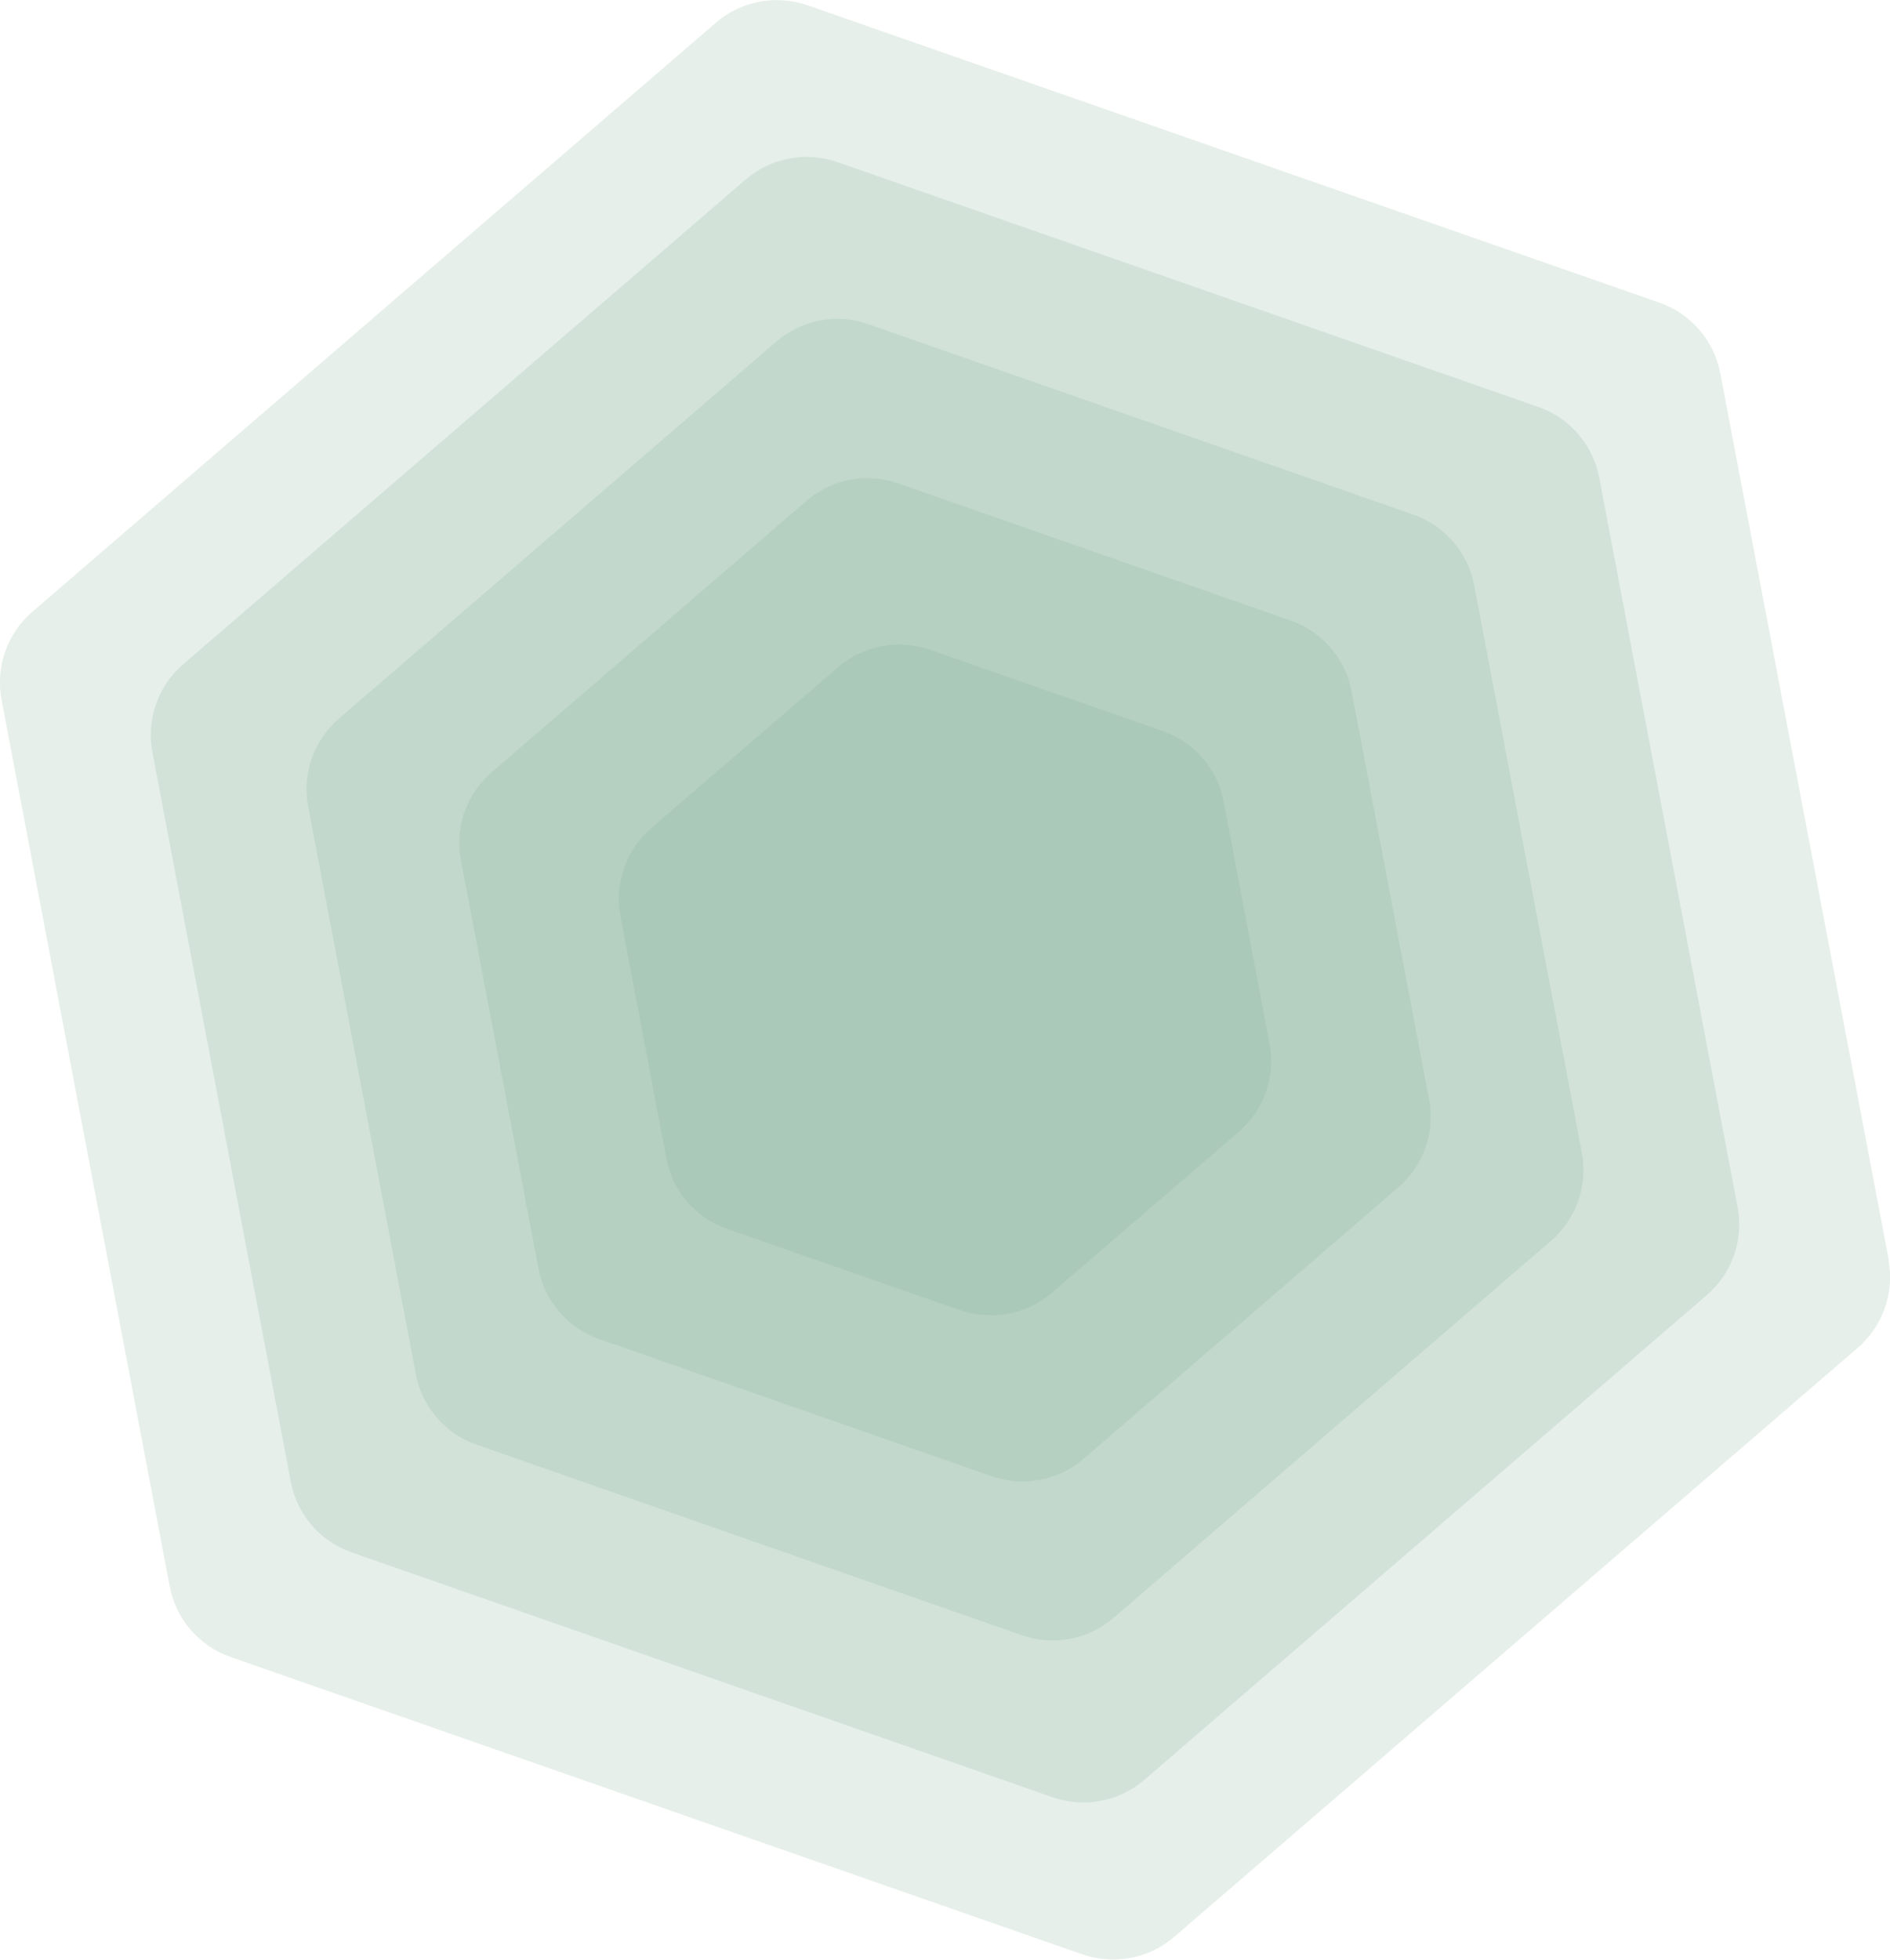
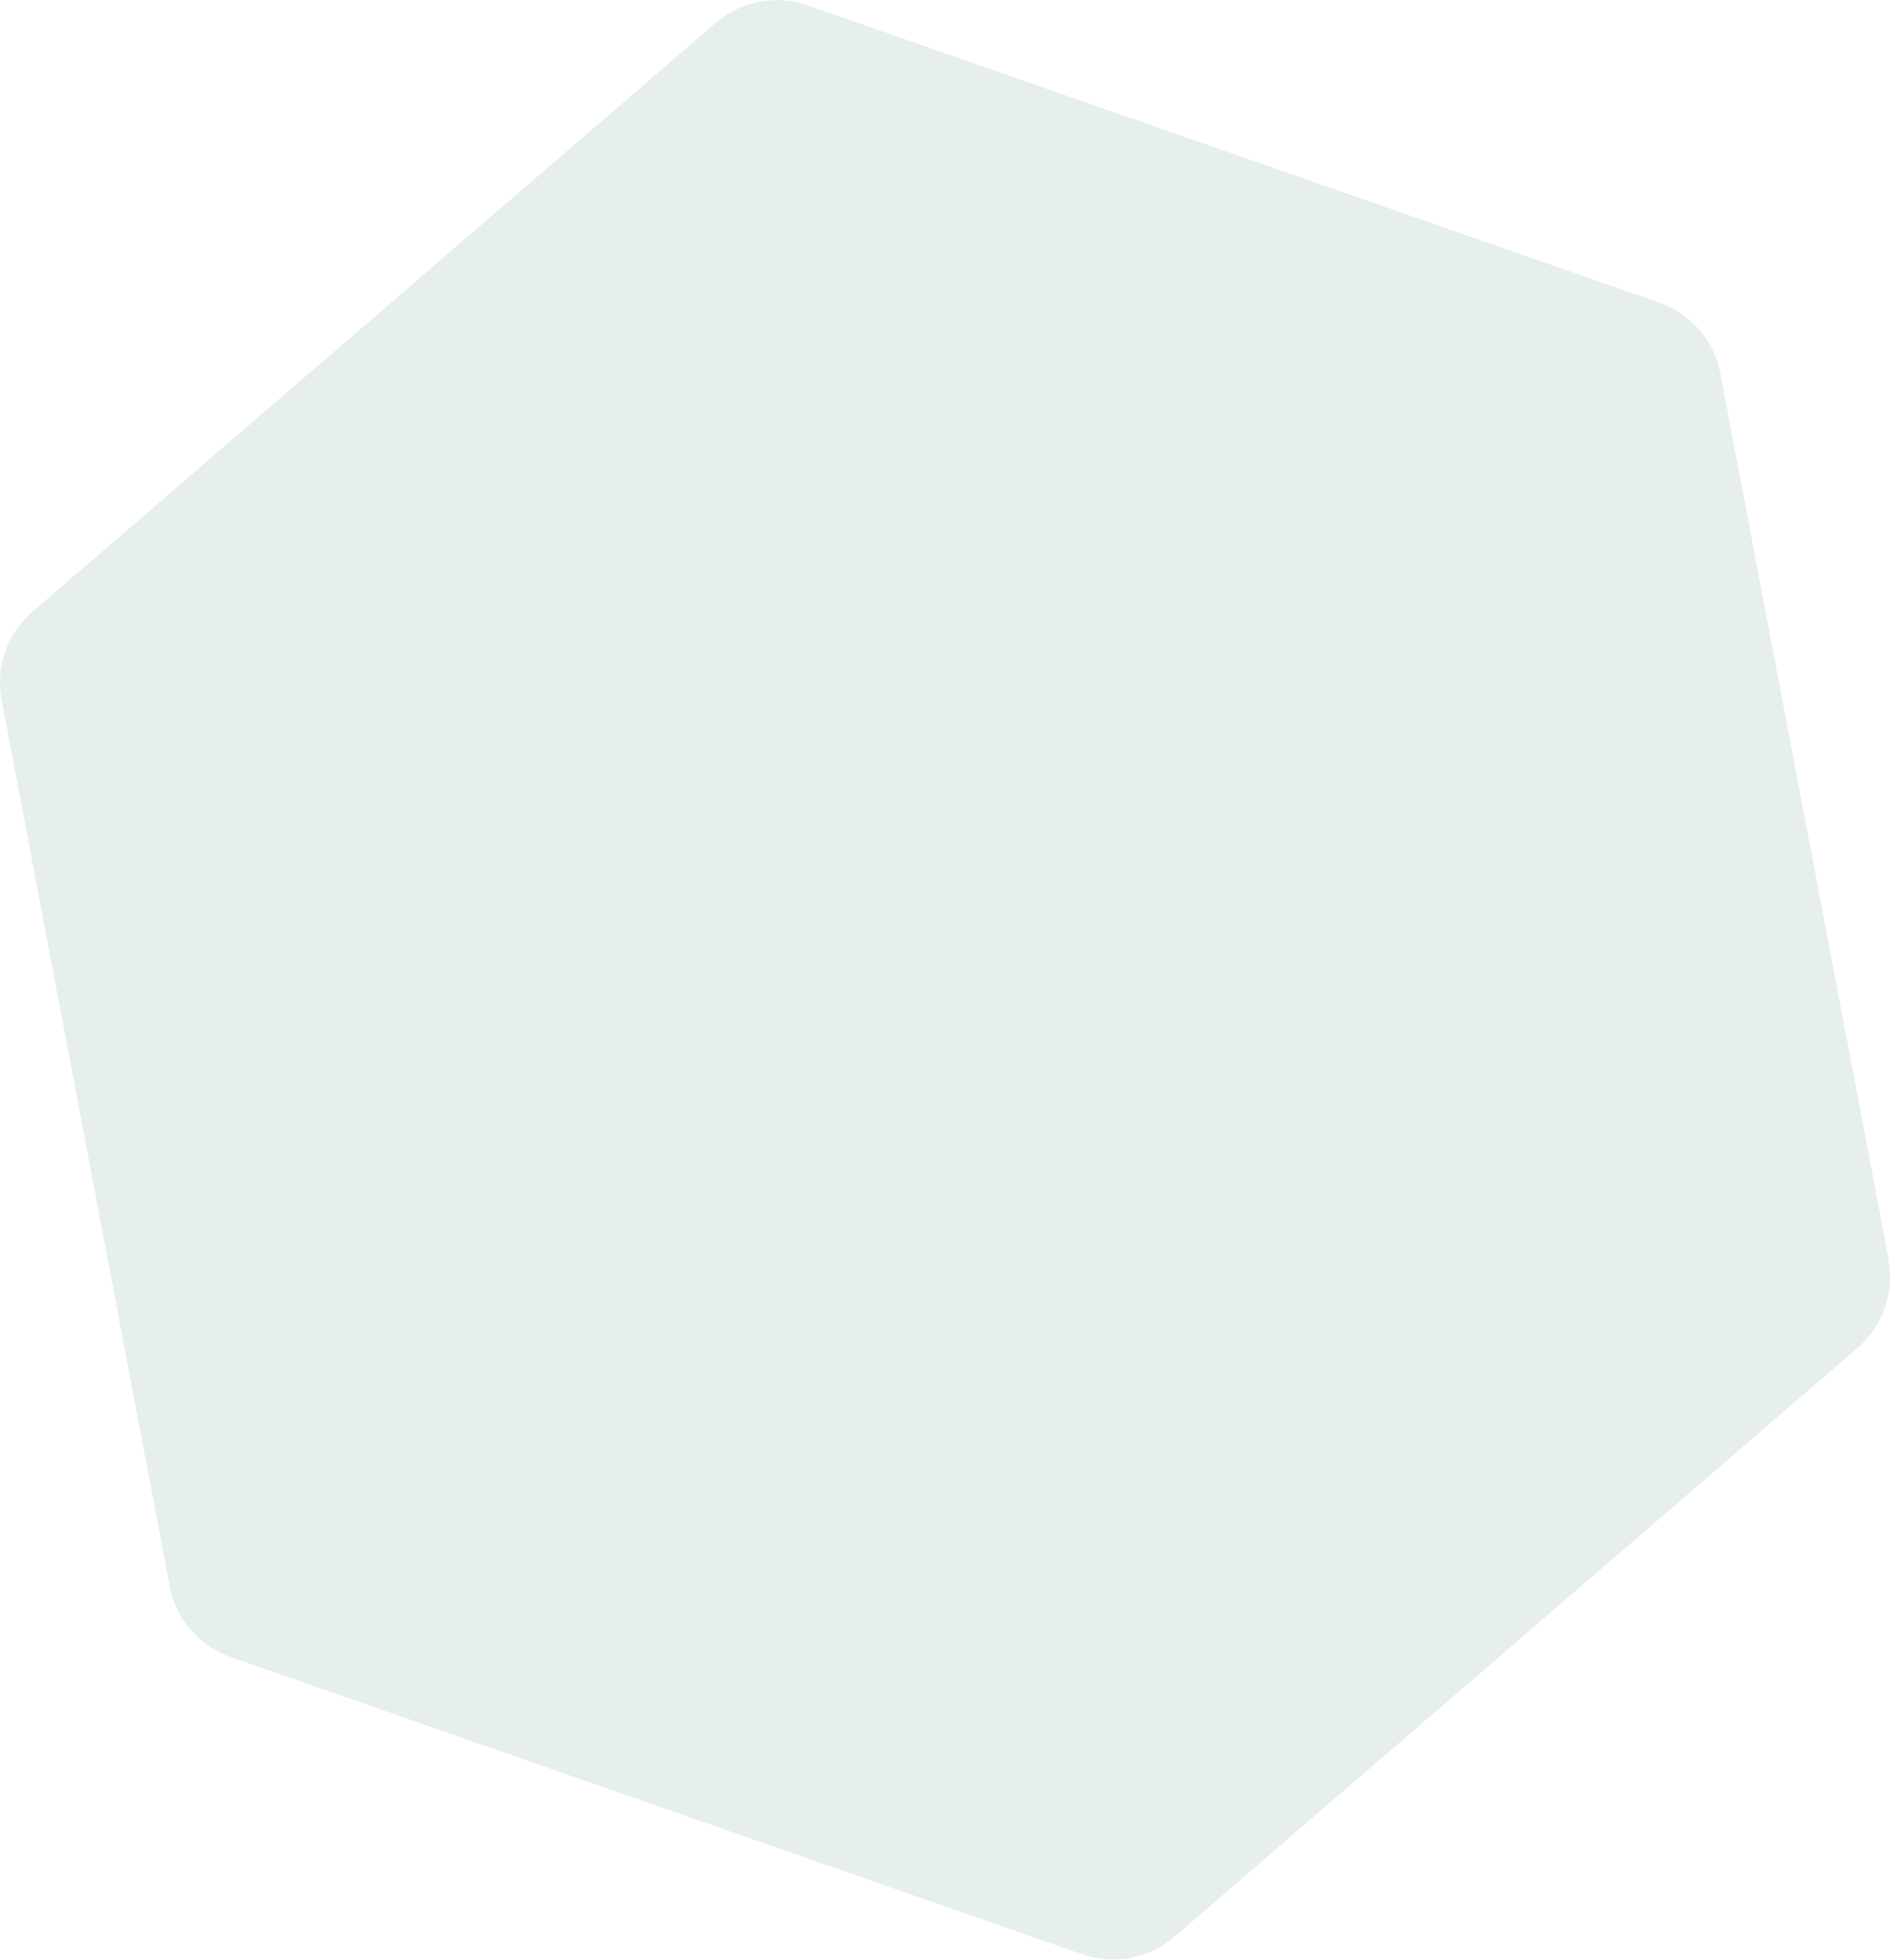
<svg xmlns="http://www.w3.org/2000/svg" version="1.1" viewBox="0 0 609 631.3">
  <defs>
    <style>
      .cls-1 {
        fill: #85af9a;
        isolation: isolate;
        opacity: .2;
      }
    </style>
  </defs>
  <g>
    <g id="Layer_1">
-       <path class="cls-1" d="M409.1,336.3c2,10.5-1.8,21.3-9.9,28.3l-60.3,51.9c-8.1,7-19.4,9.1-29.5,5.6l-75.1-26.2c-10.1-3.5-17.6-12.2-19.6-22.7l-14.8-78.1c-2-10.5,1.8-21.3,9.9-28.3l60.3-51.9c8.1-7,19.4-9.1,29.5-5.6l75.1,26.2c10.1,3.5,17.6,12.2,19.6,22.7l14.8,78.1Z" />
-       <path class="cls-1" d="M460.5,354.2c2,10.5-1.8,21.3-9.9,28.3l-101.5,87.5c-8.1,7-19.4,9.1-29.5,5.6l-126.5-44.2c-10.1-3.5-17.6-12.2-19.6-22.7l-25-131.6c-2-10.5,1.8-21.3,9.9-28.3l101.5-87.5c8.1-7,19.4-9.1,29.5-5.6l126.5,44.2c10.1,3.5,17.6,12.2,19.6,22.7l25,131.6Z" />
-       <path class="cls-1" d="M509.7,371.4c2,10.5-1.8,21.3-9.9,28.3l-141,121.5c-8.1,7-19.4,9.1-29.5,5.6l-175.7-61.4c-10.1-3.5-17.6-12.2-19.6-22.7l-34.7-182.9c-2-10.5,1.8-21.3,9.9-28.3l141-121.5c8.1-7,19.4-9.1,29.5-5.6l175.7,61.4c10.1,3.5,17.6,12.2,19.6,22.7l34.7,182.9Z" />
-       <path class="cls-1" d="M559.9,388.9c2,10.5-1.8,21.3-9.9,28.3l-181.3,156.2c-8.1,7-19.4,9.1-29.5,5.6l-225.9-78.9c-10.1-3.5-17.6-12.2-19.6-22.7l-44.6-235.1c-2-10.5,1.8-21.3,9.9-28.3L240.3,57.8c8.1-7,19.4-9.1,29.5-5.6l225.9,78.9c10.1,3.5,17.6,12.2,19.6,22.7l44.6,235.1Z" />
      <path class="cls-1" d="M608.5,405.9c2,10.5-1.8,21.3-9.9,28.3l-220.3,189.8c-8.1,7-19.4,9.1-29.5,5.6l-274.5-95.8c-10.1-3.5-17.6-12.2-19.6-22.7L.5,225.4c-2-10.5,1.8-21.3,9.9-28.3L230.7,7.3c8.1-7,19.4-9.1,29.5-5.6l274.5,95.8c10.1,3.5,17.6,12.2,19.6,22.7l54.3,285.7Z" />
    </g>
  </g>
</svg>